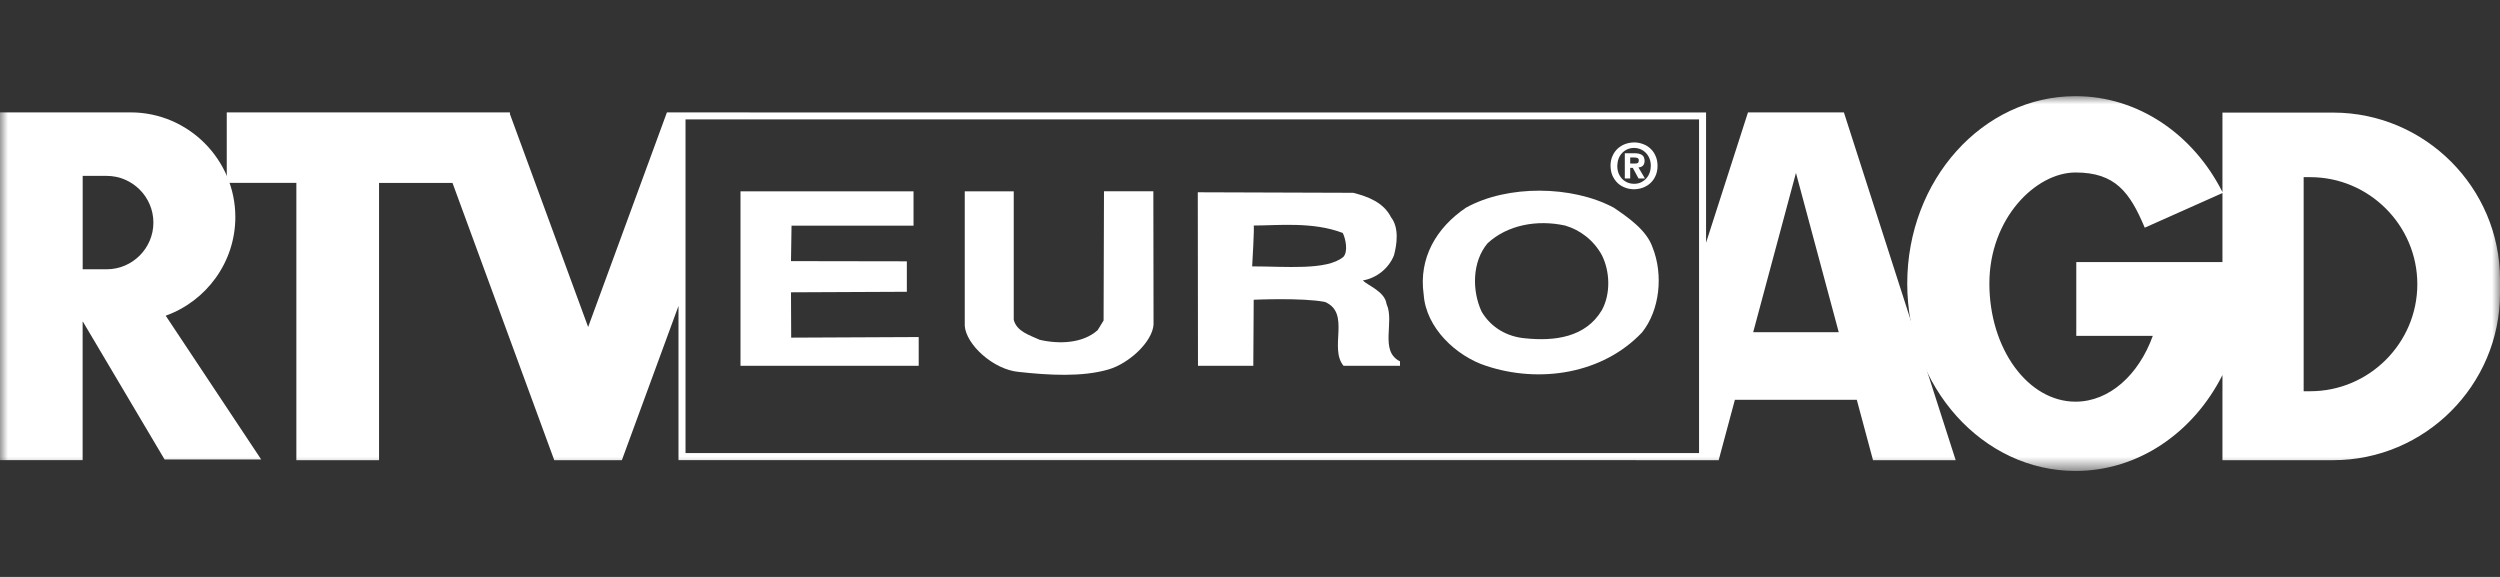
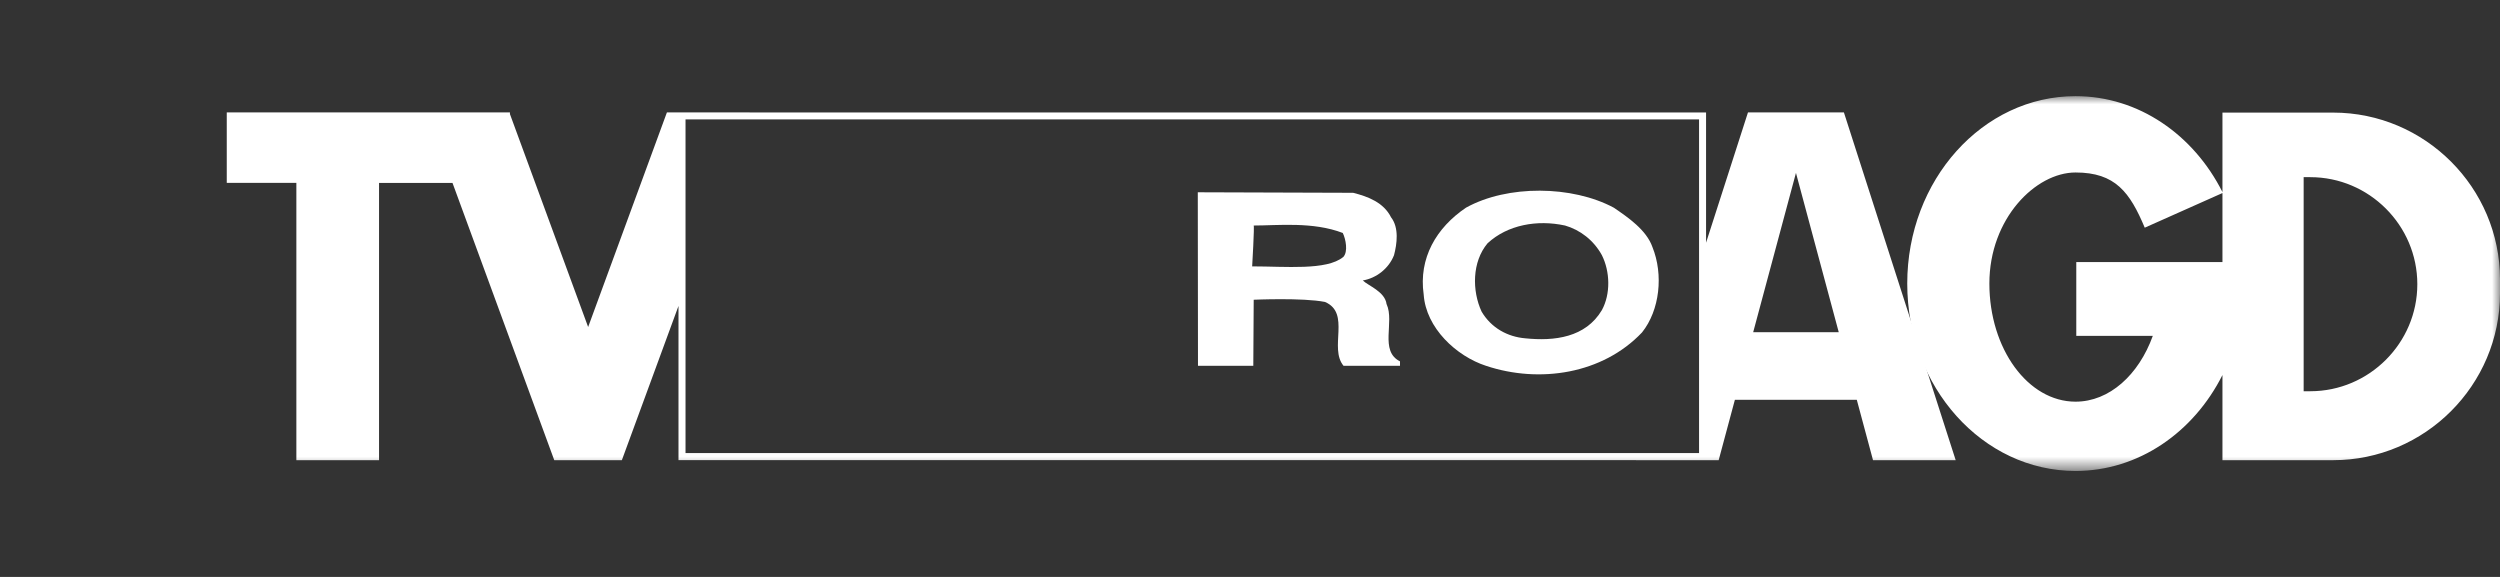
<svg xmlns="http://www.w3.org/2000/svg" width="156" height="36" viewBox="0 0 156 36" fill="none">
  <rect x="0" y="0" width="156" height="36" fill="#333333" stroke="none" />
  <mask id="mask0_1687_174" style="mask-type:luminance" maskUnits="userSpaceOnUse" x="0" y="6" width="156" height="24">
    <path d="M156 6H0V29.391H156V6Z" fill="white" />
  </mask>
  <g mask="url(#mask0_1687_174)">
    <path fill-rule="evenodd" clip-rule="evenodd" d="M46.775 7.013H41.616L36.7 20.405L31.82 7.118V7.013H14.15V11.411H18.493V28.715H23.652V11.414H28.236L34.587 28.718H38.803L42.338 19.091V28.712H102.088V28.718H107.244L108.257 24.947H115.864L116.877 28.718H122.036L115.059 7.013H109.074L106.458 15.145V7.019H46.772L46.775 7.013ZM114.737 20.728L112.068 10.79L109.399 20.728H114.74H114.737ZM42.777 17.9V7.452H106.021V28.273H42.777V17.903V17.9Z" fill="white" />
-     <path fill-rule="evenodd" clip-rule="evenodd" d="M0 7.013H8.153C11.746 7.013 14.685 9.952 14.685 13.545C14.685 16.37 12.867 18.793 10.34 19.699L16.297 28.669H10.269L5.177 20.077H5.156V28.712H0V7.013ZM5.159 10.975H6.658C8.261 10.975 9.572 12.286 9.572 13.889C9.572 15.492 8.261 16.803 6.658 16.803H5.159V10.975Z" fill="white" />
    <path fill-rule="evenodd" clip-rule="evenodd" d="M145.59 7.026H138.681V11.985C136.884 8.414 133.451 6 129.514 6C123.713 6 119.012 11.236 119.012 17.694C119.012 24.152 123.713 29.388 129.514 29.388C133.451 29.388 136.884 26.974 138.681 23.403V28.715H145.59C151.317 28.715 156 24.032 156 18.305V17.436C156 11.709 151.317 7.026 145.59 7.026ZM138.681 12.043V16.352H129.56V20.958H134.335C133.457 23.39 131.627 25.064 129.514 25.064C126.545 25.064 124.137 21.763 124.137 17.694C124.137 13.625 127.033 10.763 129.514 10.763C131.995 10.763 132.904 11.997 133.832 14.208L138.681 12.046V12.043ZM144.162 11.055H143.748V24.413H144.162C147.835 24.413 150.841 21.407 150.841 17.734C150.841 14.061 147.835 11.055 144.162 11.055Z" fill="white" />
-     <path d="M57.004 14.082H49.392L49.358 16.294L56.587 16.306V18.207L49.358 18.24L49.37 21.069L57.327 21.032V22.828H46.207V11.939H57.004V14.082Z" fill="white" />
-     <path d="M63.26 11.939H60.201V20.326C60.272 21.483 61.973 23.071 63.585 23.209C65.4 23.409 67.528 23.541 69.186 23.049C70.449 22.675 71.904 21.339 71.981 20.255L71.969 11.936H68.889L68.864 20L68.493 20.602C67.565 21.437 66.082 21.483 64.878 21.204C64.276 20.924 63.441 20.694 63.257 19.954V11.939H63.26Z" fill="white" />
    <path d="M103.111 15.415C103.805 17.129 103.575 19.355 102.463 20.743C100.006 23.338 96.069 23.94 92.731 22.828C90.876 22.226 88.979 20.464 88.838 18.379C88.512 16.109 89.627 14.208 91.478 12.959C94.073 11.521 98.105 11.568 100.7 12.959C101.582 13.56 102.739 14.35 103.111 15.415ZM97.642 14.07C95.928 13.699 94.073 14.024 92.823 15.182C91.85 16.34 91.85 18.148 92.452 19.444C93.054 20.464 94.073 21.02 95.185 21.112C96.991 21.296 98.938 21.066 99.957 19.352C100.513 18.333 100.467 16.942 99.957 15.922C99.447 14.995 98.612 14.347 97.642 14.067V14.07Z" fill="white" />
    <path d="M86.522 18.984C86.43 18.195 85.364 17.826 85.039 17.5C85.874 17.362 86.66 16.76 86.986 15.925C87.17 15.231 87.311 14.212 86.802 13.56C86.338 12.633 85.364 12.265 84.437 12.031L74.742 11.998L74.754 22.828H78.206L78.231 18.704C78.231 18.704 81.289 18.566 82.68 18.842C84.302 19.536 82.911 21.717 83.838 22.828H87.36V22.549C86.061 21.901 87.035 20.092 86.525 18.981L86.522 18.984ZM83.811 16.042C82.779 16.886 80.221 16.622 78.135 16.622C78.135 16.622 78.286 14.073 78.228 14.073C79.732 14.073 81.922 13.819 83.789 14.537C83.973 14.909 84.136 15.719 83.814 16.042H83.811Z" fill="white" />
-     <path d="M103.43 10.348C103.43 10.57 103.393 10.775 103.31 10.96C103.233 11.141 103.126 11.294 102.988 11.423C102.855 11.546 102.699 11.641 102.521 11.709C102.343 11.776 102.158 11.804 101.968 11.81C101.775 11.81 101.59 11.776 101.409 11.709C101.234 11.644 101.074 11.549 100.939 11.42C100.807 11.294 100.7 11.138 100.617 10.957C100.54 10.775 100.503 10.576 100.497 10.348C100.497 10.127 100.534 9.925 100.617 9.74C100.694 9.562 100.801 9.406 100.939 9.277C101.077 9.151 101.231 9.056 101.409 8.988C101.587 8.924 101.771 8.893 101.968 8.887C102.158 8.887 102.343 8.921 102.521 8.988C102.696 9.049 102.855 9.148 102.988 9.274C103.126 9.4 103.233 9.553 103.31 9.737C103.393 9.922 103.43 10.127 103.43 10.348ZM103.012 10.348C103.012 10.133 102.963 9.937 102.871 9.768C102.776 9.596 102.65 9.467 102.49 9.372C102.33 9.28 102.155 9.231 101.971 9.231C101.827 9.231 101.692 9.255 101.566 9.307C101.44 9.363 101.329 9.436 101.228 9.538C101.133 9.633 101.056 9.753 101.001 9.897C100.948 10.038 100.924 10.186 100.918 10.348C100.918 10.566 100.961 10.763 101.056 10.935C101.148 11.107 101.274 11.236 101.437 11.331C101.596 11.423 101.775 11.469 101.968 11.469C102.152 11.472 102.327 11.429 102.487 11.331C102.647 11.239 102.773 11.104 102.868 10.935C102.96 10.763 103.009 10.566 103.009 10.348H103.012ZM101.725 10.471V11.135H101.388V9.562H101.977C102.189 9.562 102.349 9.596 102.459 9.67C102.567 9.74 102.619 9.863 102.622 10.038C102.622 10.17 102.585 10.272 102.518 10.339C102.447 10.404 102.358 10.441 102.238 10.447L102.644 11.138H102.244L101.885 10.474H101.725V10.471ZM101.725 10.204H102.023C102.106 10.204 102.165 10.192 102.204 10.167C102.241 10.143 102.26 10.084 102.26 10.001C102.26 9.931 102.235 9.888 102.177 9.86C102.122 9.839 102.051 9.826 101.962 9.826H101.725V10.204Z" fill="white" />
  </g>
</svg>